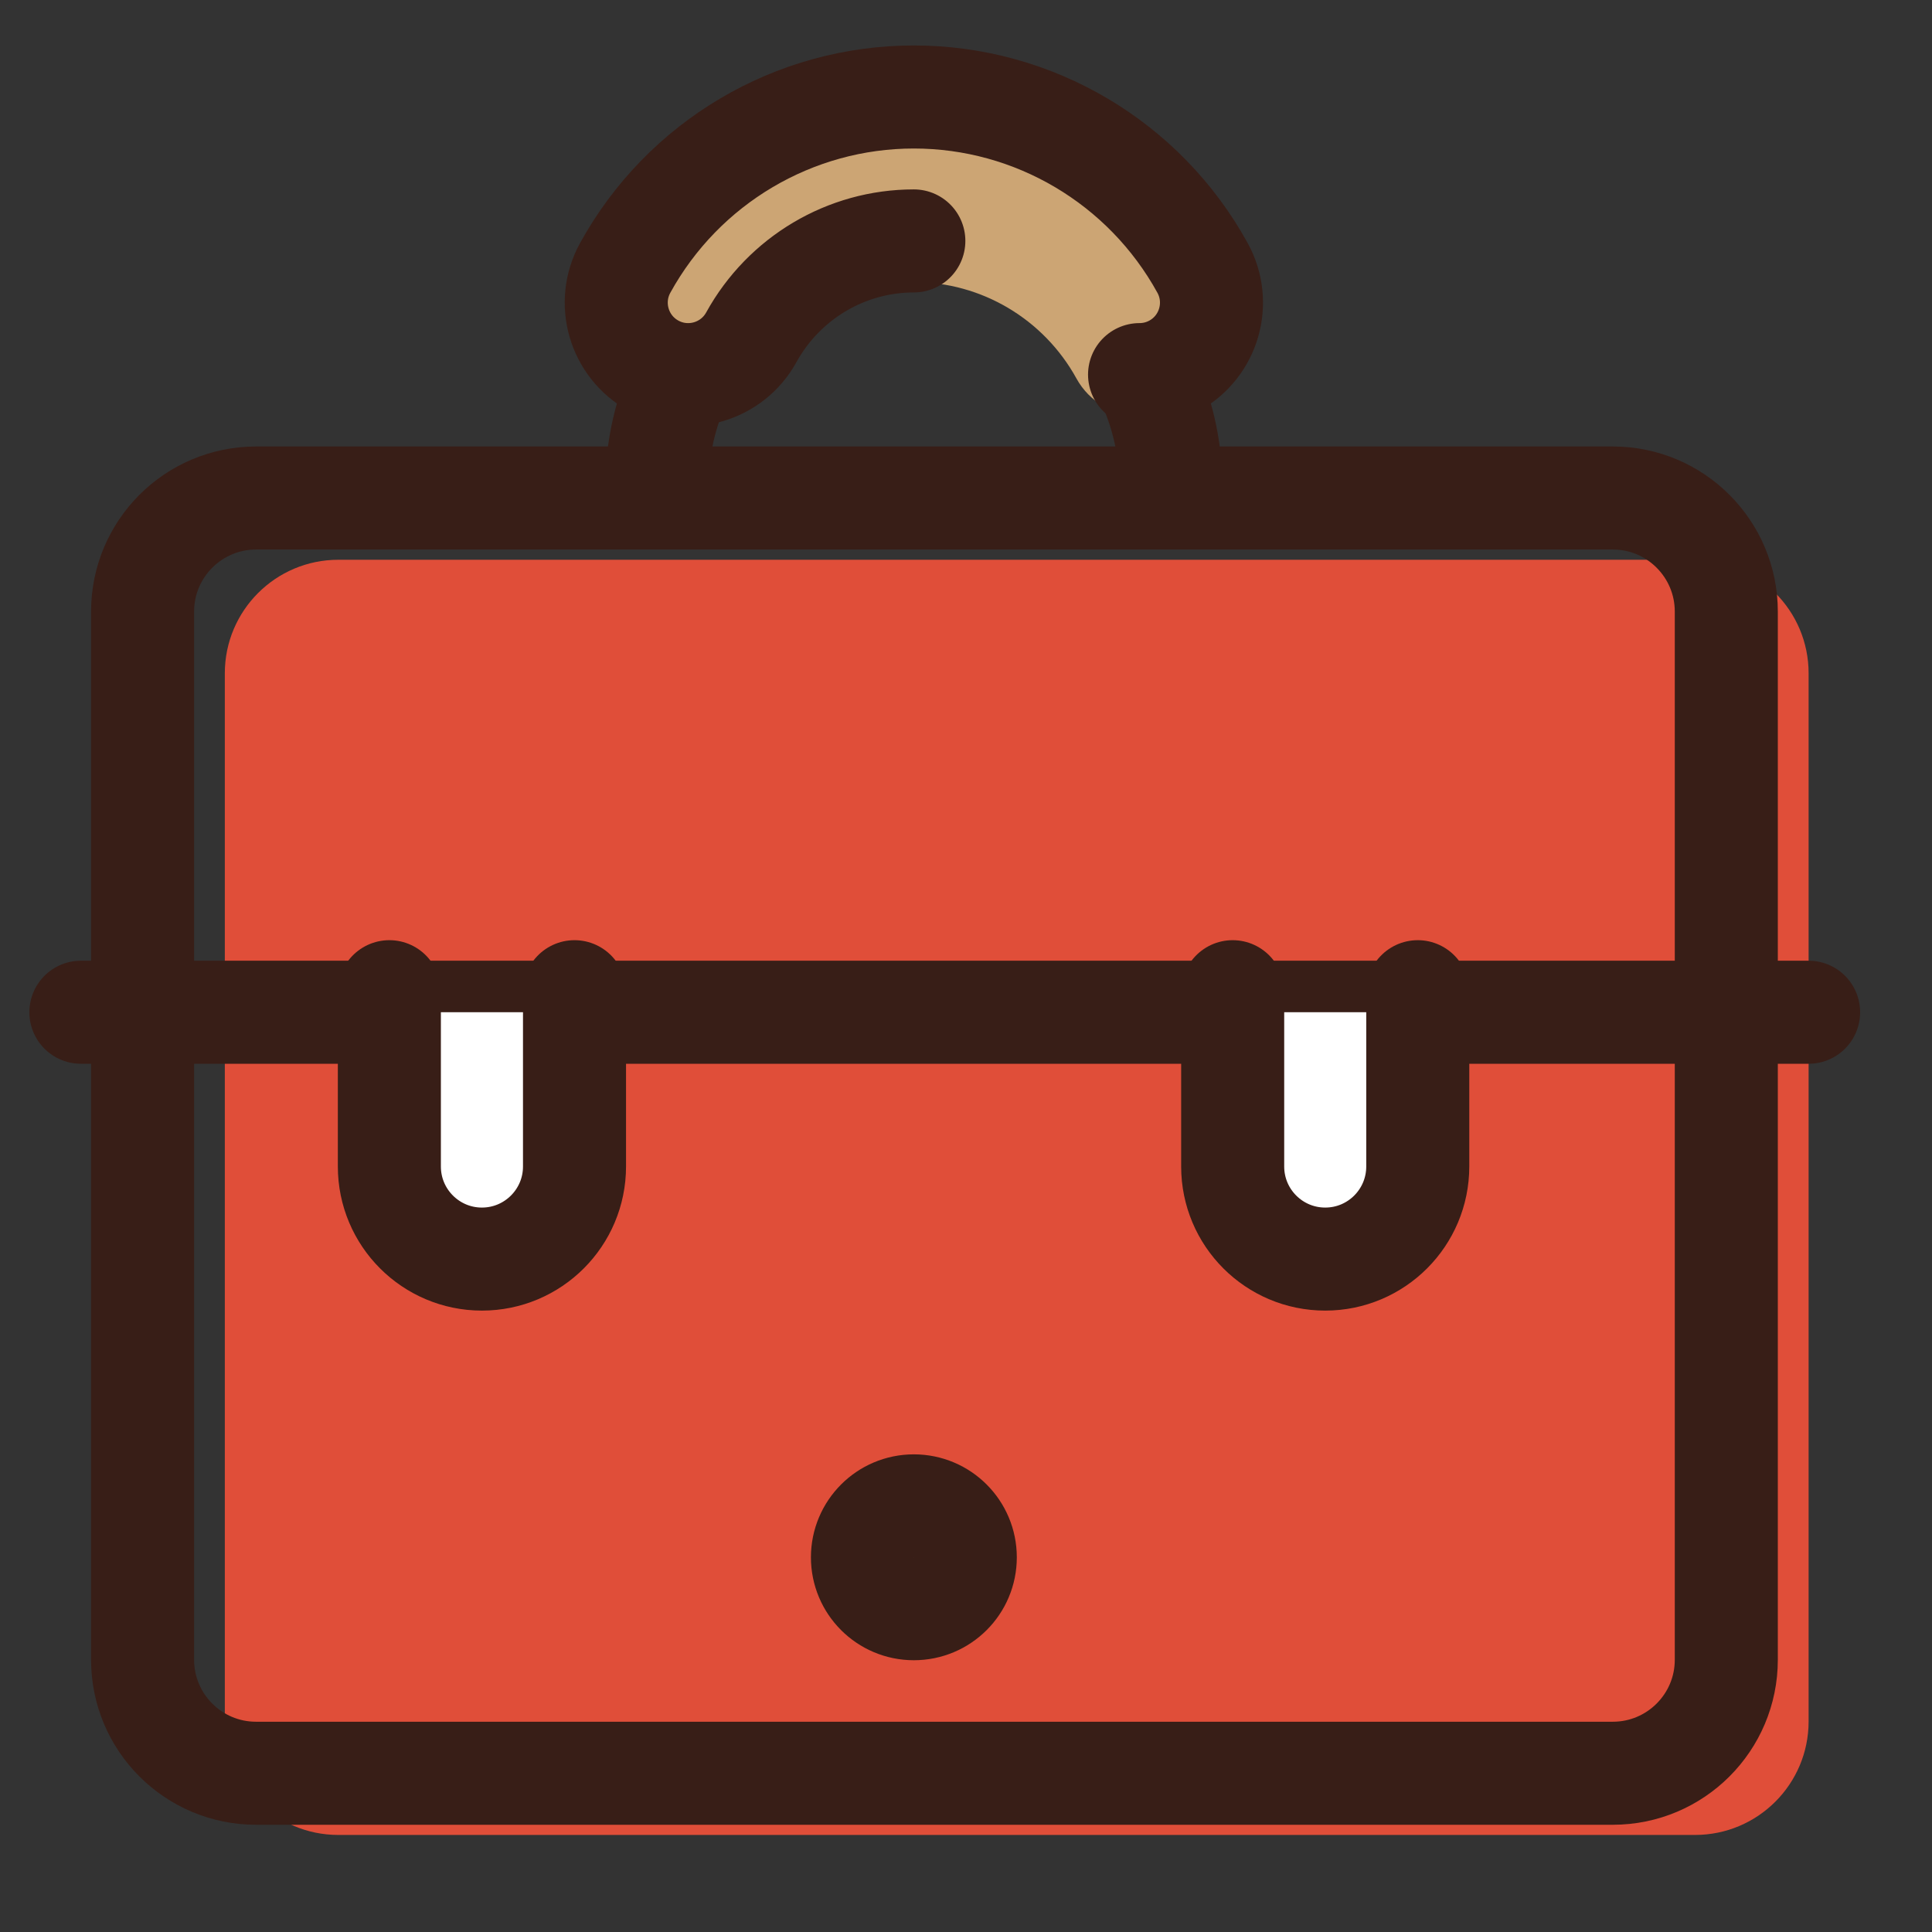
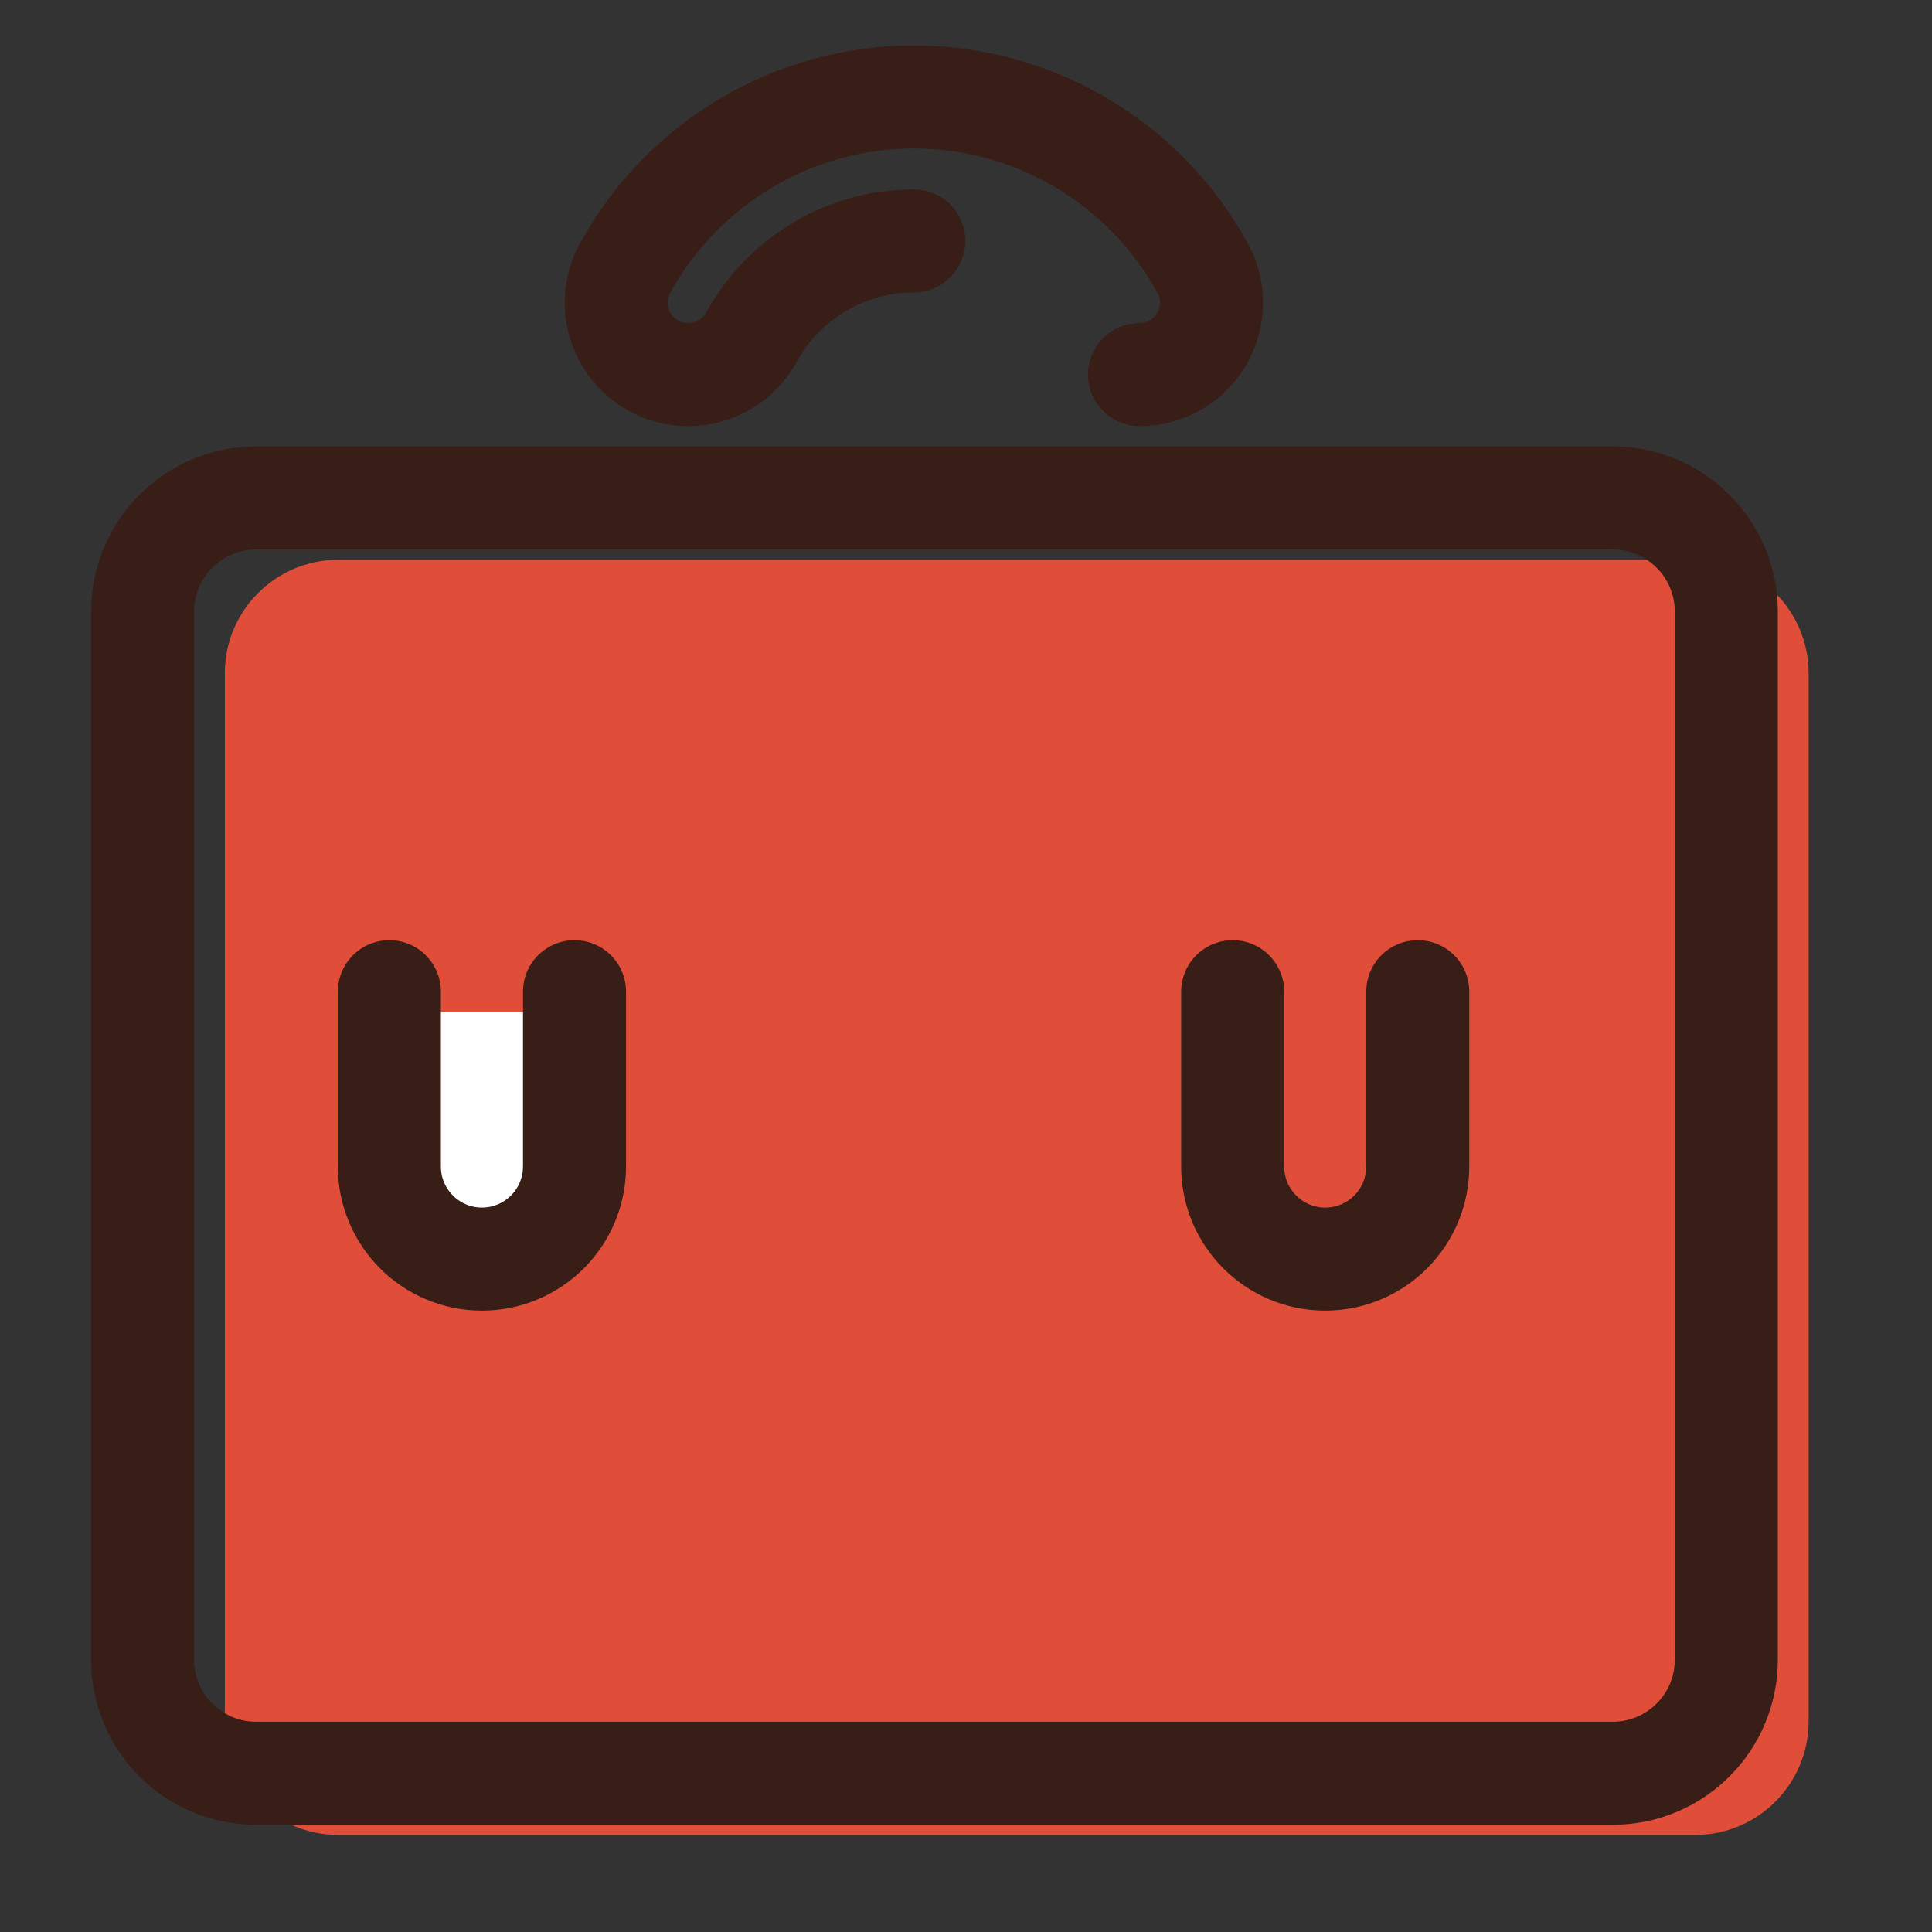
<svg xmlns="http://www.w3.org/2000/svg" width="30px" height="30px" viewBox="0 0 30 30" version="1.1">
  <rect x="0" y="0" width="30" height="30" fill="#333333" stroke="none" />
  <title>busin-s</title>
  <desc>Created with Sketch.</desc>
  <g id="busin-s" stroke="none" stroke-width="1" fill="none" fill-rule="evenodd">
    <g id="Group-27-Copy" transform="translate(1, 1.25)">
      <path d="M25.32,7.442 L4.254,7.442 C3.281,7.442 2.491,8.231 2.491,9.205 L2.491,25.48 C2.491,26.454 3.281,27.243 4.254,27.243 L25.32,27.243 C26.294,27.243 27.084,26.454 27.084,25.48 L27.084,9.205 C27.084,8.231 26.294,7.442 25.32,7.442" id="Fill-1" fill="#E04E39" />
      <path d="M24.043,6.483 L2.977,6.483 C2.003,6.483 1.214,7.273 1.214,8.247 L1.214,24.522 C1.214,25.496 2.003,26.285 2.977,26.285 L24.043,26.285 C25.017,26.285 25.806,25.496 25.806,24.522 L25.806,8.247 C25.806,7.273 25.017,6.483 24.043,6.483 Z" id="Stroke-3" stroke="#381E17" stroke-width="1.6" stroke-linecap="round" stroke-linejoin="round" />
-       <path d="M0.256,14.468 L27.084,14.468" id="Stroke-5" stroke="#381E17" stroke-width="1.6" stroke-linecap="round" stroke-linejoin="round" />
      <path d="M8.559,14.468 L8.559,17.183 C8.559,17.976 7.916,18.62 7.122,18.62 C6.329,18.62 5.685,17.976 5.685,17.183 L5.685,14.468" id="Fill-7" fill="#FFFFFF" />
-       <path d="M21.654,14.468 L21.654,17.183 C21.654,17.976 21.011,18.62 20.217,18.62 C19.423,18.62 18.78,17.976 18.78,17.183 L18.78,14.468" id="Fill-9" fill="#FFFFFF" />
      <path d="M7.921,14.149 L7.921,16.863 C7.921,17.657 7.277,18.301 6.483,18.301 C5.69,18.301 5.046,17.657 5.046,16.863 L5.046,14.149" id="Stroke-11" stroke="#381E17" stroke-width="1.6" stroke-linecap="round" stroke-linejoin="round" />
      <path d="M21.015,14.149 L21.015,16.863 C21.015,17.657 20.372,18.301 19.578,18.301 C18.784,18.301 18.141,17.657 18.141,16.863 L18.141,14.149" id="Stroke-15" stroke="#381E17" stroke-width="1.6" stroke-linecap="round" stroke-linejoin="round" />
-       <path d="M9.198,6.324 C9.198,4.119 10.986,2.331 13.19,2.331 C15.395,2.331 17.183,4.119 17.183,6.324" id="Stroke-19" stroke="#381E17" stroke-width="1.6" stroke-linecap="round" stroke-linejoin="round" />
-       <path d="M16.695,5.206 C16.301,5.206 15.918,4.997 15.715,4.627 C15.207,3.704 14.24,3.13 13.19,3.13 C12.142,3.13 11.174,3.704 10.666,4.627 C10.368,5.168 9.688,5.364 9.148,5.067 C8.607,4.77 8.41,4.09 8.708,3.549 C9.609,1.912 11.326,0.894 13.19,0.894 C15.054,0.894 16.772,1.912 17.673,3.549 C17.971,4.09 17.774,4.77 17.233,5.067 C17.062,5.161 16.877,5.206 16.695,5.206" id="Fill-21" fill="#cca574" />
      <path d="M13.19,2.491 C12.142,2.491 11.175,3.065 10.666,3.988 C10.368,4.529 9.688,4.726 9.148,4.429 C8.607,4.131 8.41,3.451 8.708,2.91 C9.609,1.273 11.327,0.256 13.19,0.256 C15.054,0.256 16.772,1.273 17.673,2.91 C17.971,3.451 17.774,4.131 17.233,4.429 C17.062,4.523 16.877,4.567 16.695,4.567" id="Stroke-23" stroke="#381E17" stroke-width="1.6" stroke-linecap="round" stroke-linejoin="round" />
-       <path d="M13.989,22.932 C13.989,23.373 13.632,23.73 13.19,23.73 C12.749,23.73 12.392,23.373 12.392,22.932 C12.392,22.491 12.749,22.133 13.19,22.133 C13.632,22.133 13.989,22.491 13.989,22.932 Z" id="Stroke-25" stroke="#381E17" stroke-width="1.6" stroke-linecap="round" stroke-linejoin="round" />
    </g>
  </g>
</svg>